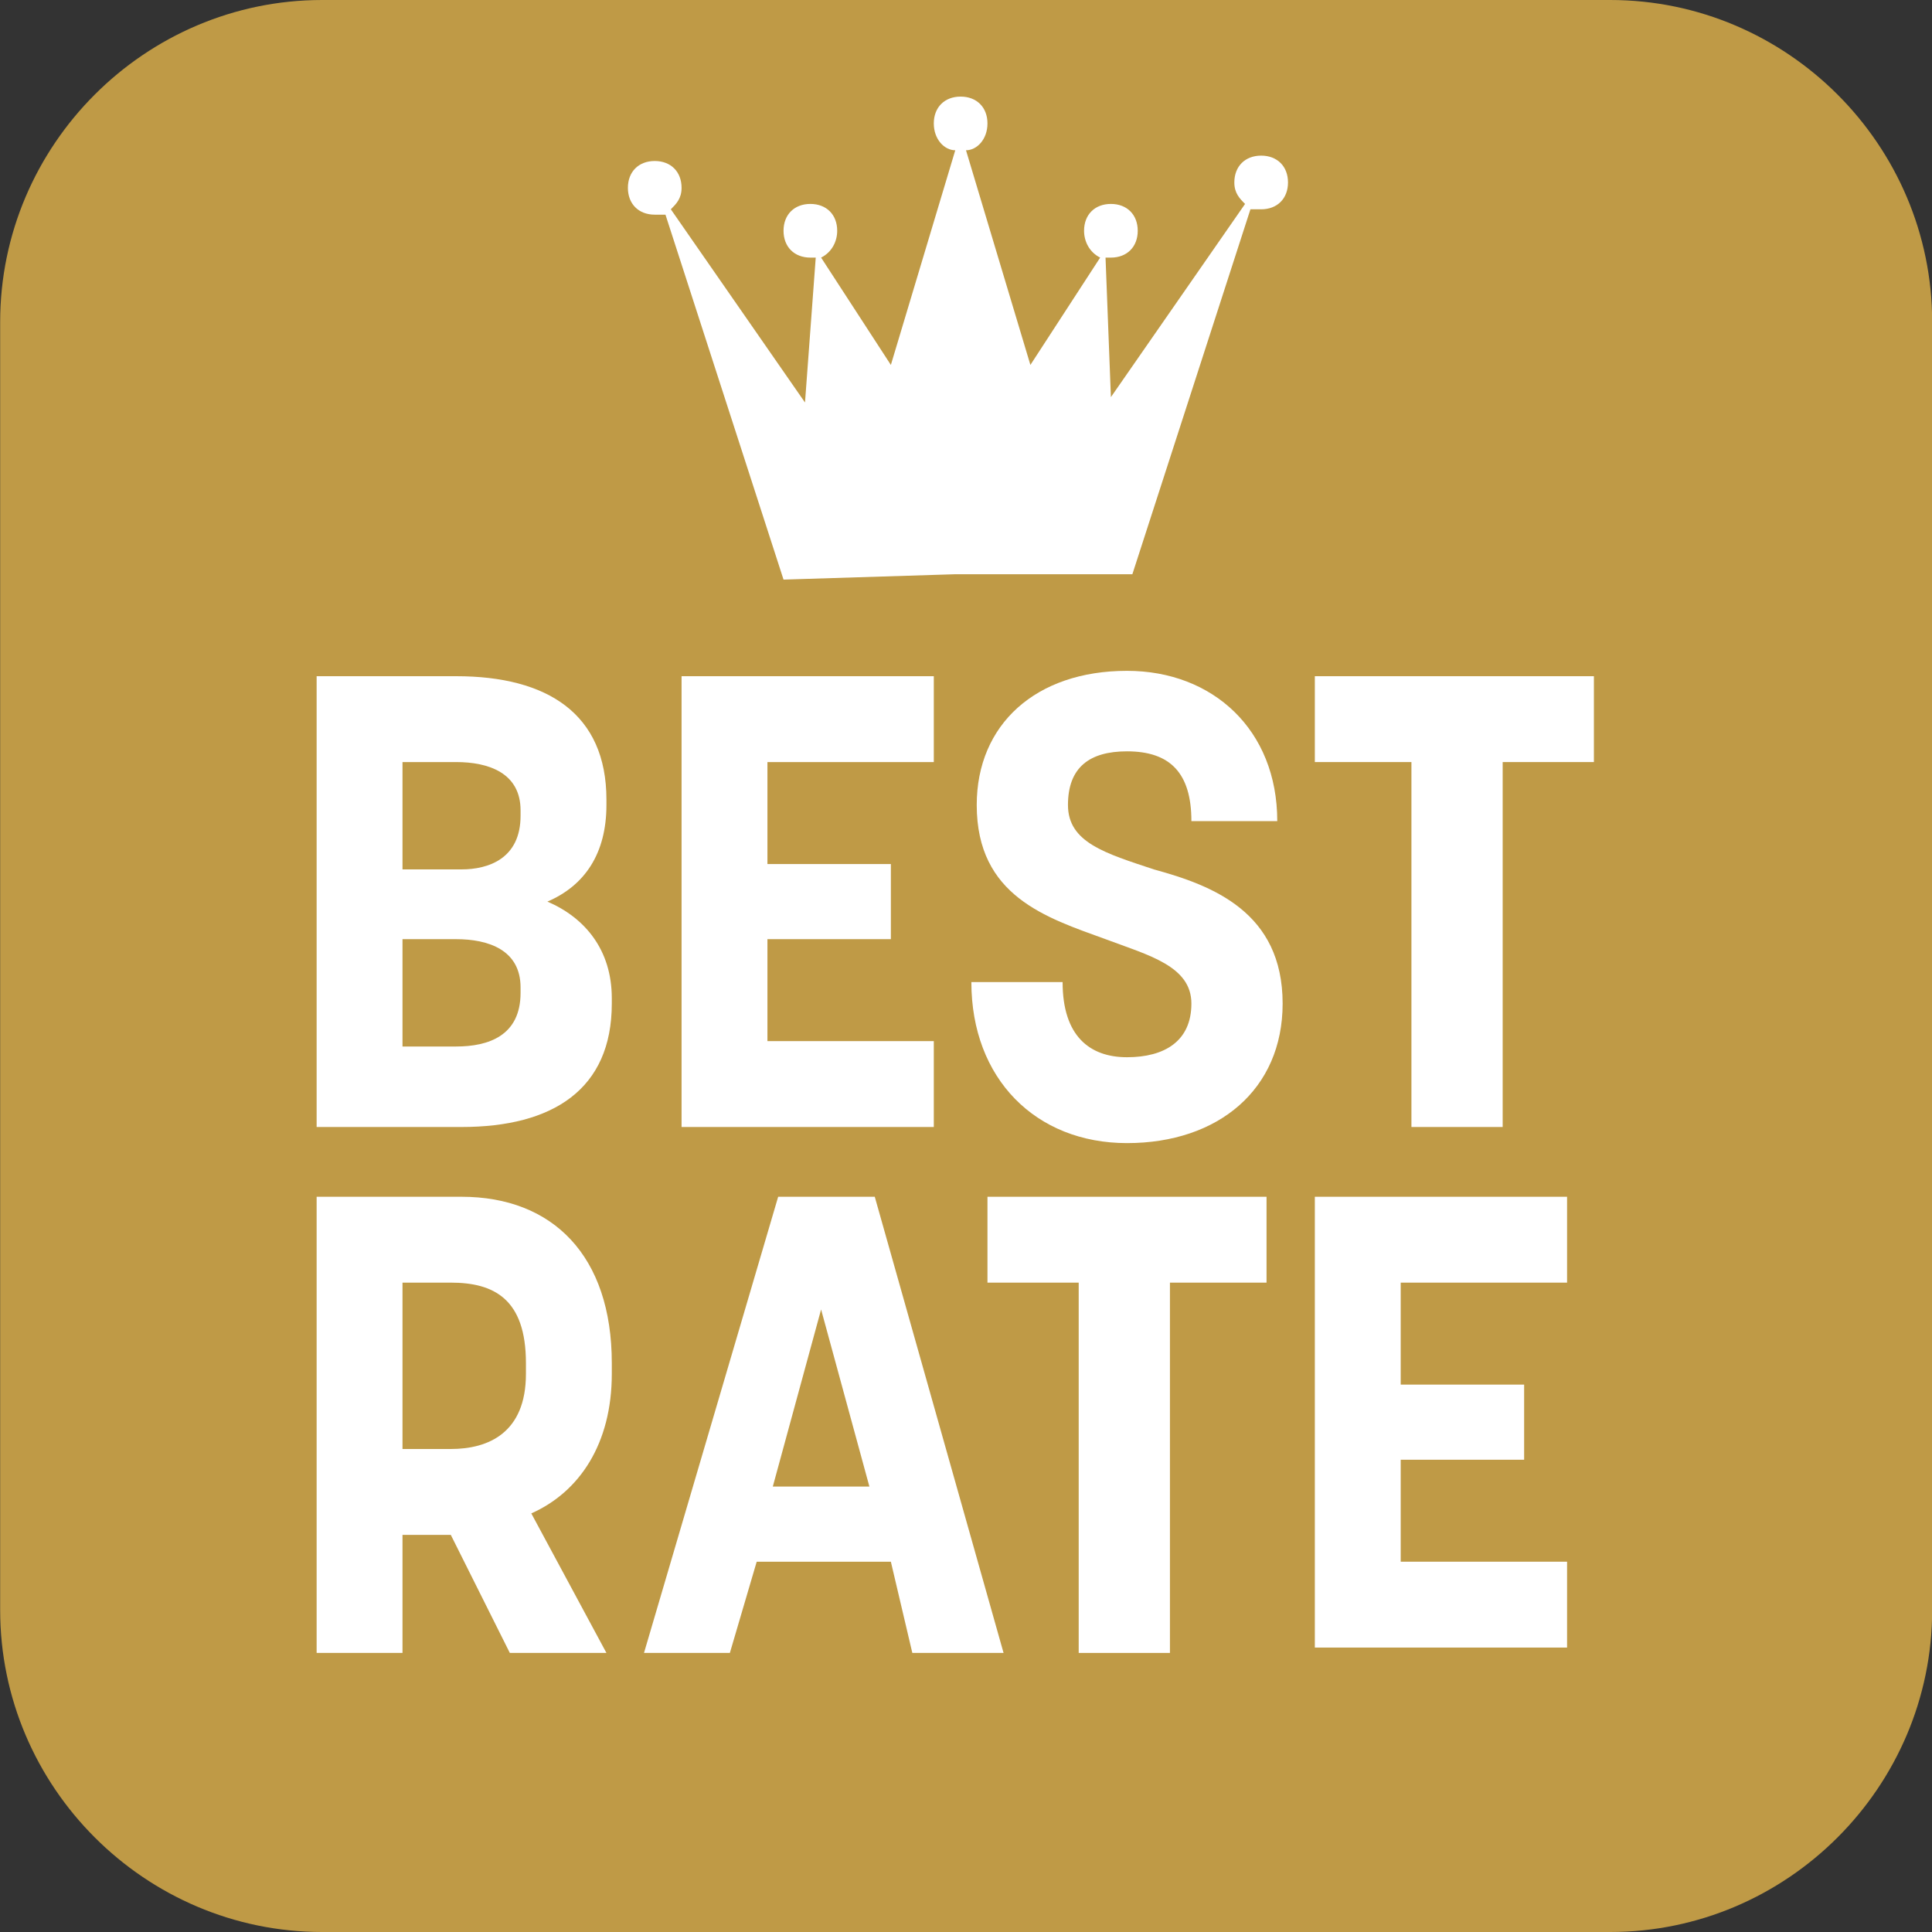
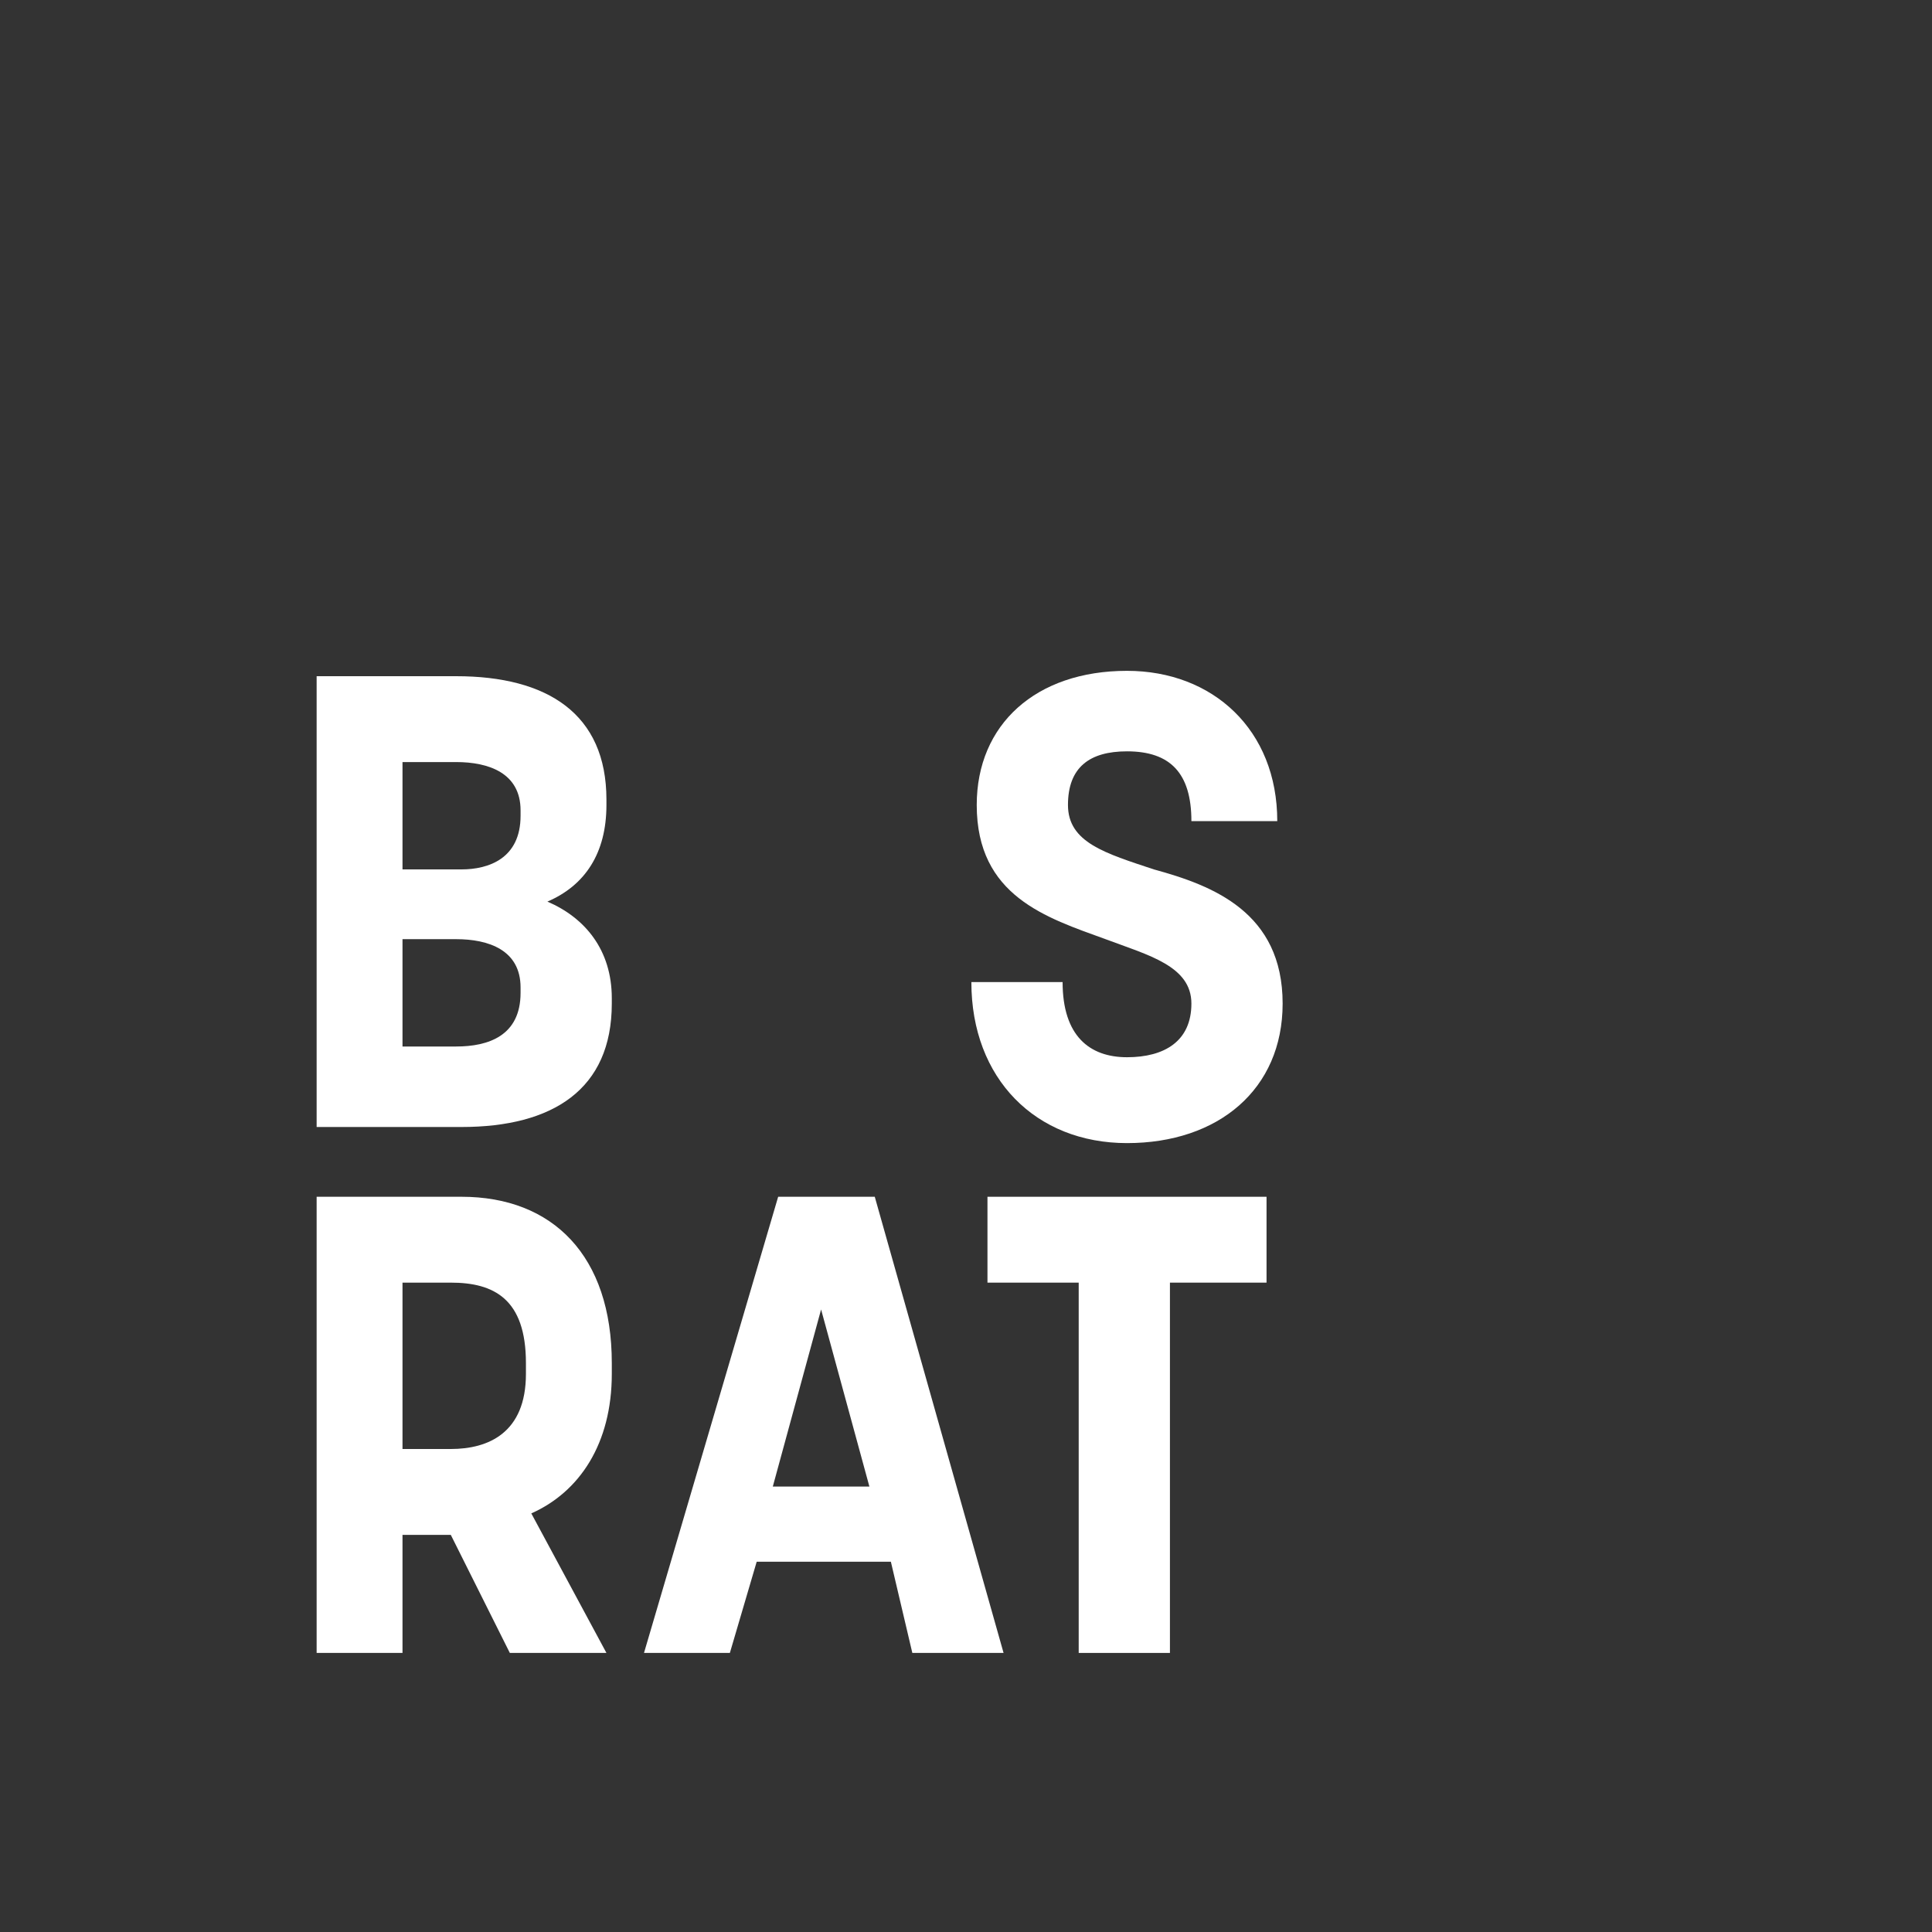
<svg xmlns="http://www.w3.org/2000/svg" version="1.1" id="Design" x="0px" y="0px" viewBox="0 0 36 36" style="enable-background:new 0 0 36 36;" xml:space="preserve">
  <rect x="0" y="0" width="36" height="36" fill="#333333" stroke="none" />
  <style type="text/css">
	.st0{fill:#BF9A46;}
	.st1{fill:#FFFFFF;}
	.st2{enable-background:new    ;}
</style>
  <g id="グループ_895_00000072267026595324837210000007957184896406874249_" transform="translate(-1163.997 -1702)">
-     <path id="長方形_746_00000077325408617245505870000012347767878873600649_" class="st0" d="M1170,1702h24c3.3,0,6,2.7,6,6v24   c0,3.3-2.7,6-6,6h-24c-3.3,0-6-2.7-6-6v-24C1164,1704.7,1166.7,1702,1170,1702z" />
-   </g>
-   <path class="st1" d="M17.8,10.7h3.3l2.2-6.8c0,0,0.1,0,0.2,0c0.3,0,0.5-0.2,0.5-0.5s-0.2-0.5-0.5-0.5S23,3.1,23,3.4  c0,0.2,0.1,0.3,0.2,0.4l-2.5,3.6l-0.1-2.6c0,0,0,0,0.1,0c0.3,0,0.5-0.2,0.5-0.5S21,3.8,20.7,3.8S20.2,4,20.2,4.3  c0,0.2,0.1,0.4,0.3,0.5l-1.3,2l-1.2-4c0.2,0,0.4-0.2,0.4-0.5s-0.2-0.5-0.5-0.5S17.4,2,17.4,2.3s0.2,0.5,0.4,0.5l-1.2,4l-1.3-2  c0.2-0.1,0.3-0.3,0.3-0.5c0-0.3-0.2-0.5-0.5-0.5S14.6,4,14.6,4.3s0.2,0.5,0.5,0.5c0,0,0,0,0.1,0L15,7.5l-2.5-3.6  c0.1-0.1,0.2-0.2,0.2-0.4c0-0.3-0.2-0.5-0.5-0.5s-0.5,0.2-0.5,0.5S11.9,4,12.2,4c0.1,0,0.1,0,0.2,0l2.2,6.8L17.8,10.7z" />
+     </g>
  <g class="st2">
    <path class="st1" d="M5.9,12.6h2.6c1.7,0,2.8,0.7,2.8,2.3V15c0,0.9-0.4,1.5-1.1,1.8c0.7,0.3,1.2,0.9,1.2,1.8v0.1   c0,1.6-1.1,2.3-2.8,2.3H5.9V12.6z M8.6,16.2c0.5,0,1.1-0.2,1.1-1v-0.1c0-0.7-0.6-0.9-1.2-0.9H7.5v2H8.6z M8.5,19.5   c0.6,0,1.2-0.2,1.2-1v-0.1c0-0.7-0.6-0.9-1.2-0.9h-1v2H8.5z" />
-     <path class="st1" d="M12.7,12.6h4.7v1.6h-3.1v1.9h2.3v1.4h-2.3v1.9h3.1V21h-4.7V12.6z" />
    <path class="st1" d="M18.1,18.3h1.7c0,1,0.5,1.4,1.2,1.4c0.7,0,1.2-0.3,1.2-1c0-0.7-0.8-0.9-1.6-1.2c-1.1-0.4-2.4-0.8-2.4-2.5   c0-1.5,1.1-2.5,2.8-2.5c1.6,0,2.8,1.1,2.8,2.8h-1.6c0-0.9-0.4-1.3-1.2-1.3c-0.7,0-1.1,0.3-1.1,1c0,0.7,0.7,0.9,1.6,1.2   c1.1,0.3,2.4,0.8,2.4,2.5c0,1.6-1.2,2.6-2.9,2.6S18.1,20.1,18.1,18.3z" />
-     <path class="st1" d="M26.3,14.2h-1.8v-1.6h5.2v1.6H28V21h-1.7V14.2z" />
  </g>
  <g class="st2">
    <path class="st1" d="M5.9,22.3h2.7c1.7,0,2.8,1.1,2.8,3.1v0.2c0,1.3-0.6,2.2-1.5,2.6l1.4,2.6H9.5l-1.1-2.2H7.5v2.2H5.9V22.3z    M8.4,27c0.7,0,1.4-0.3,1.4-1.4v-0.2c0-1.2-0.6-1.5-1.4-1.5H7.5V27H8.4z" />
    <path class="st1" d="M14.5,22.3h1.8l2.4,8.5H17l-0.4-1.7h-2.5l-0.5,1.7H12L14.5,22.3z M16.2,27.7l-0.9-3.3l-0.9,3.3H16.2z" />
    <path class="st1" d="M20.2,23.9h-1.8v-1.6h5.2v1.6h-1.8v6.9h-1.7V23.9z" />
-     <path class="st1" d="M24.5,22.3h4.7v1.6h-3.1v1.9h2.3v1.4h-2.3v1.9h3.1v1.6h-4.7V22.3z" />
  </g>
</svg>